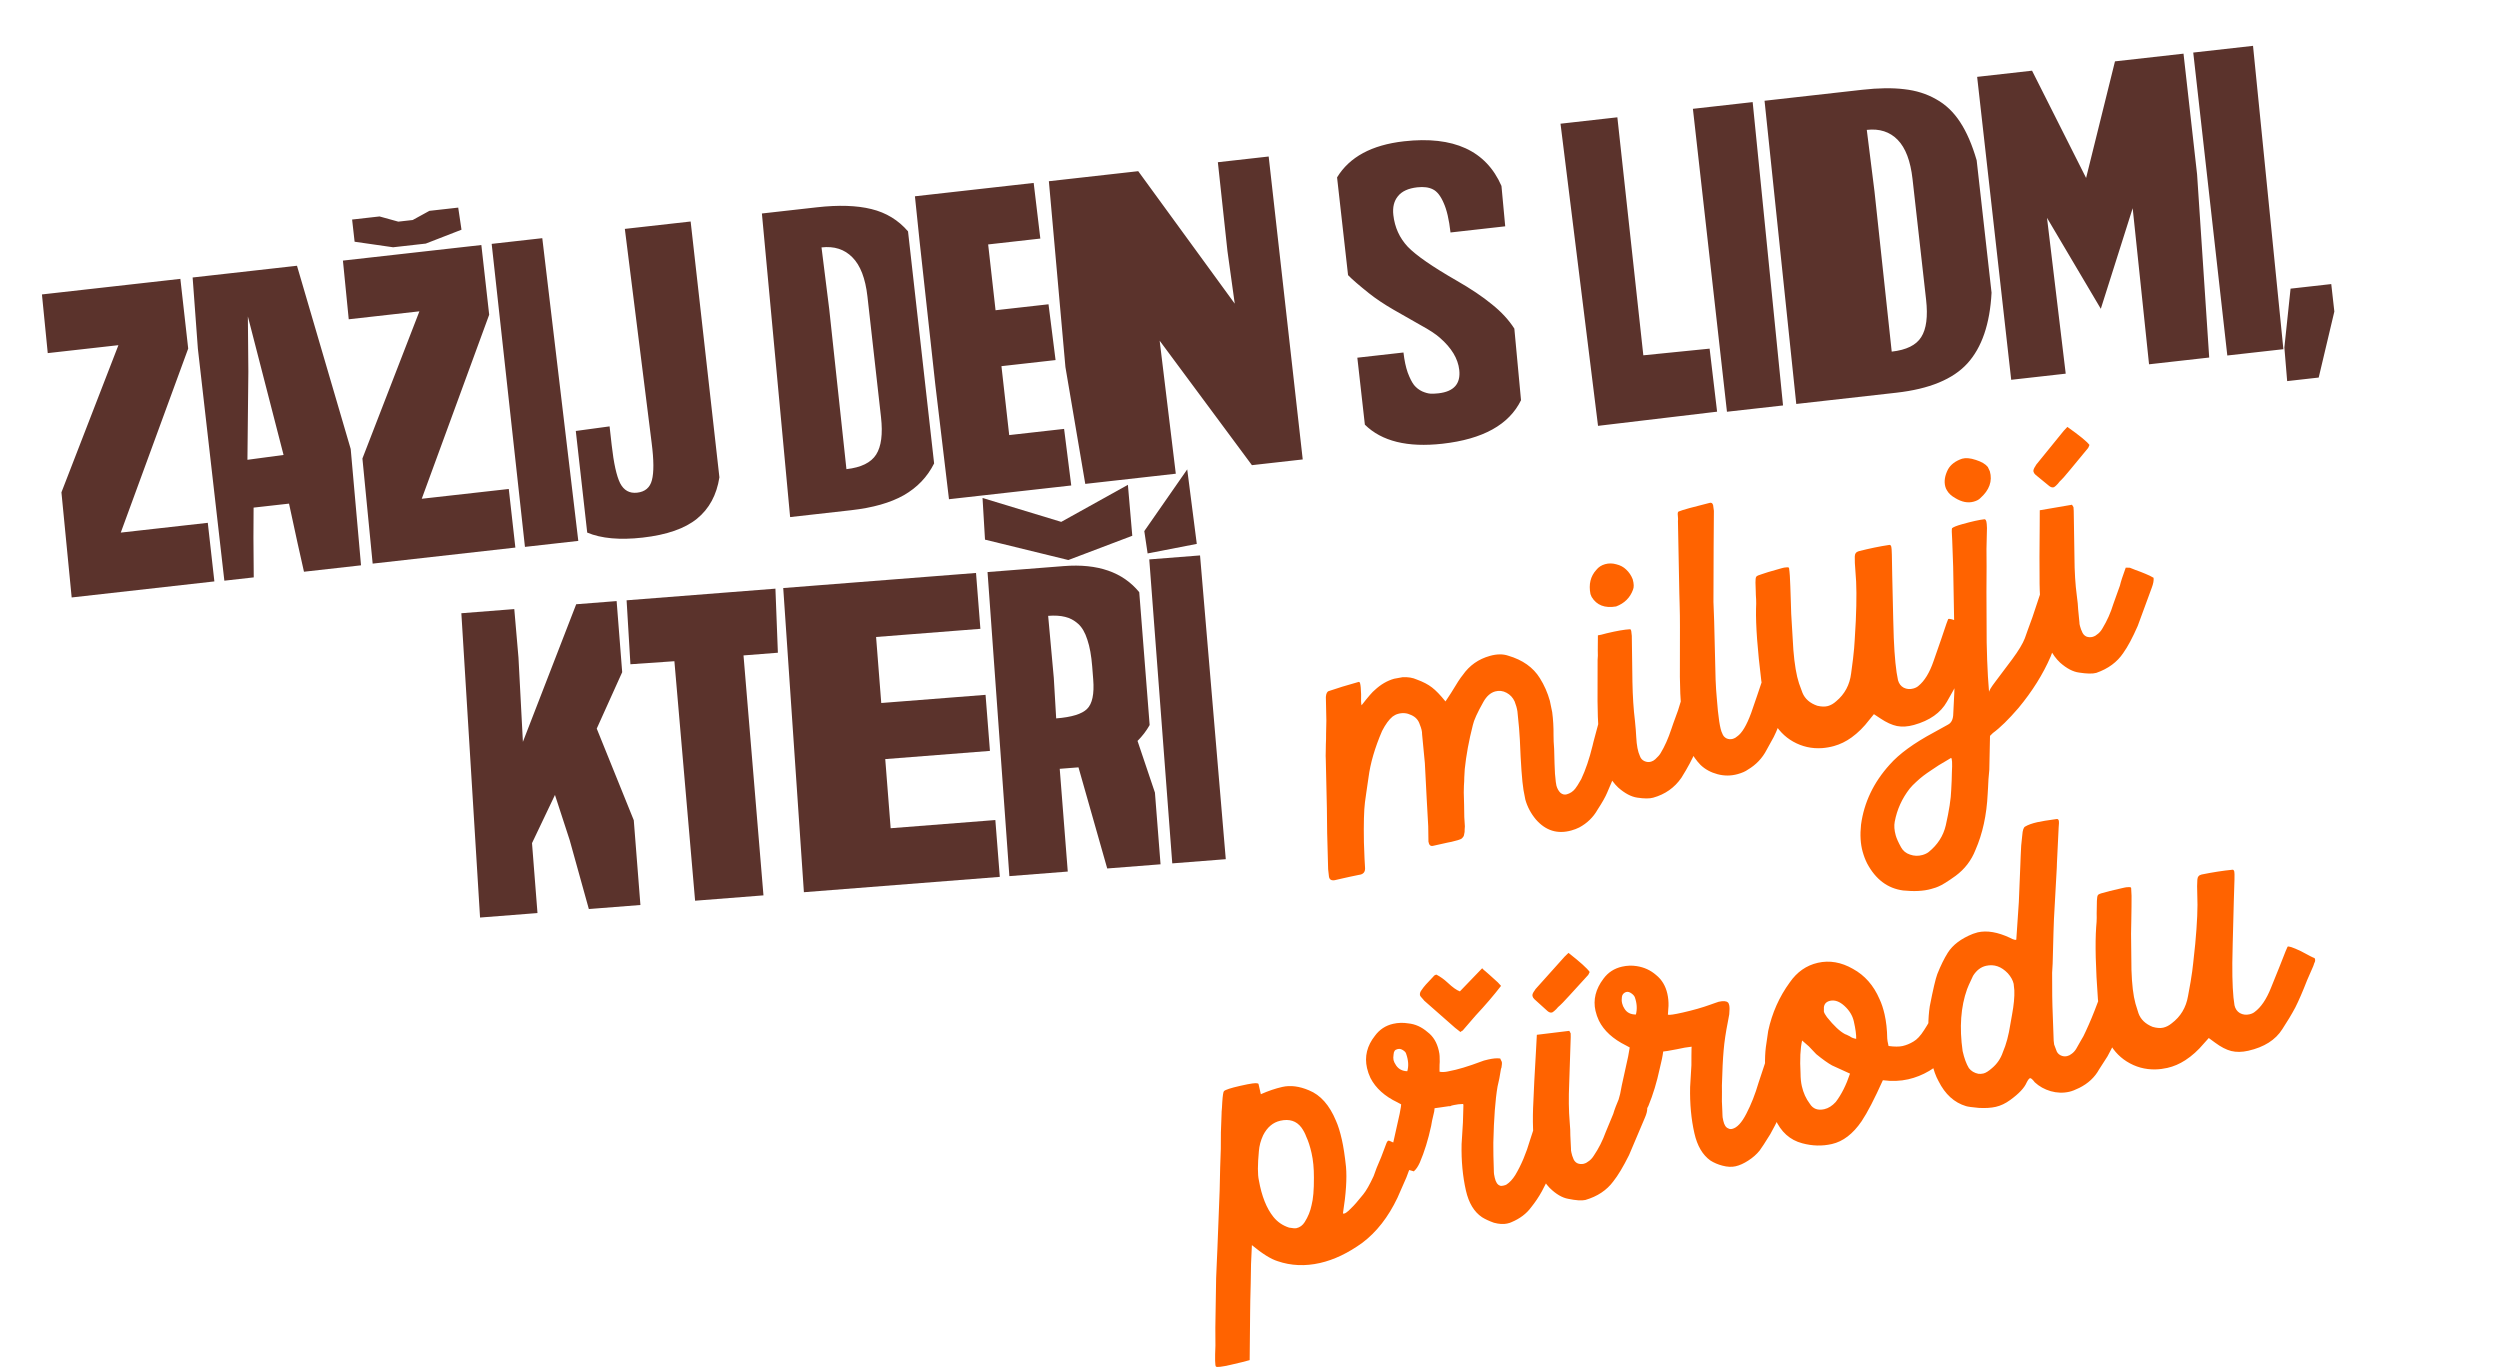
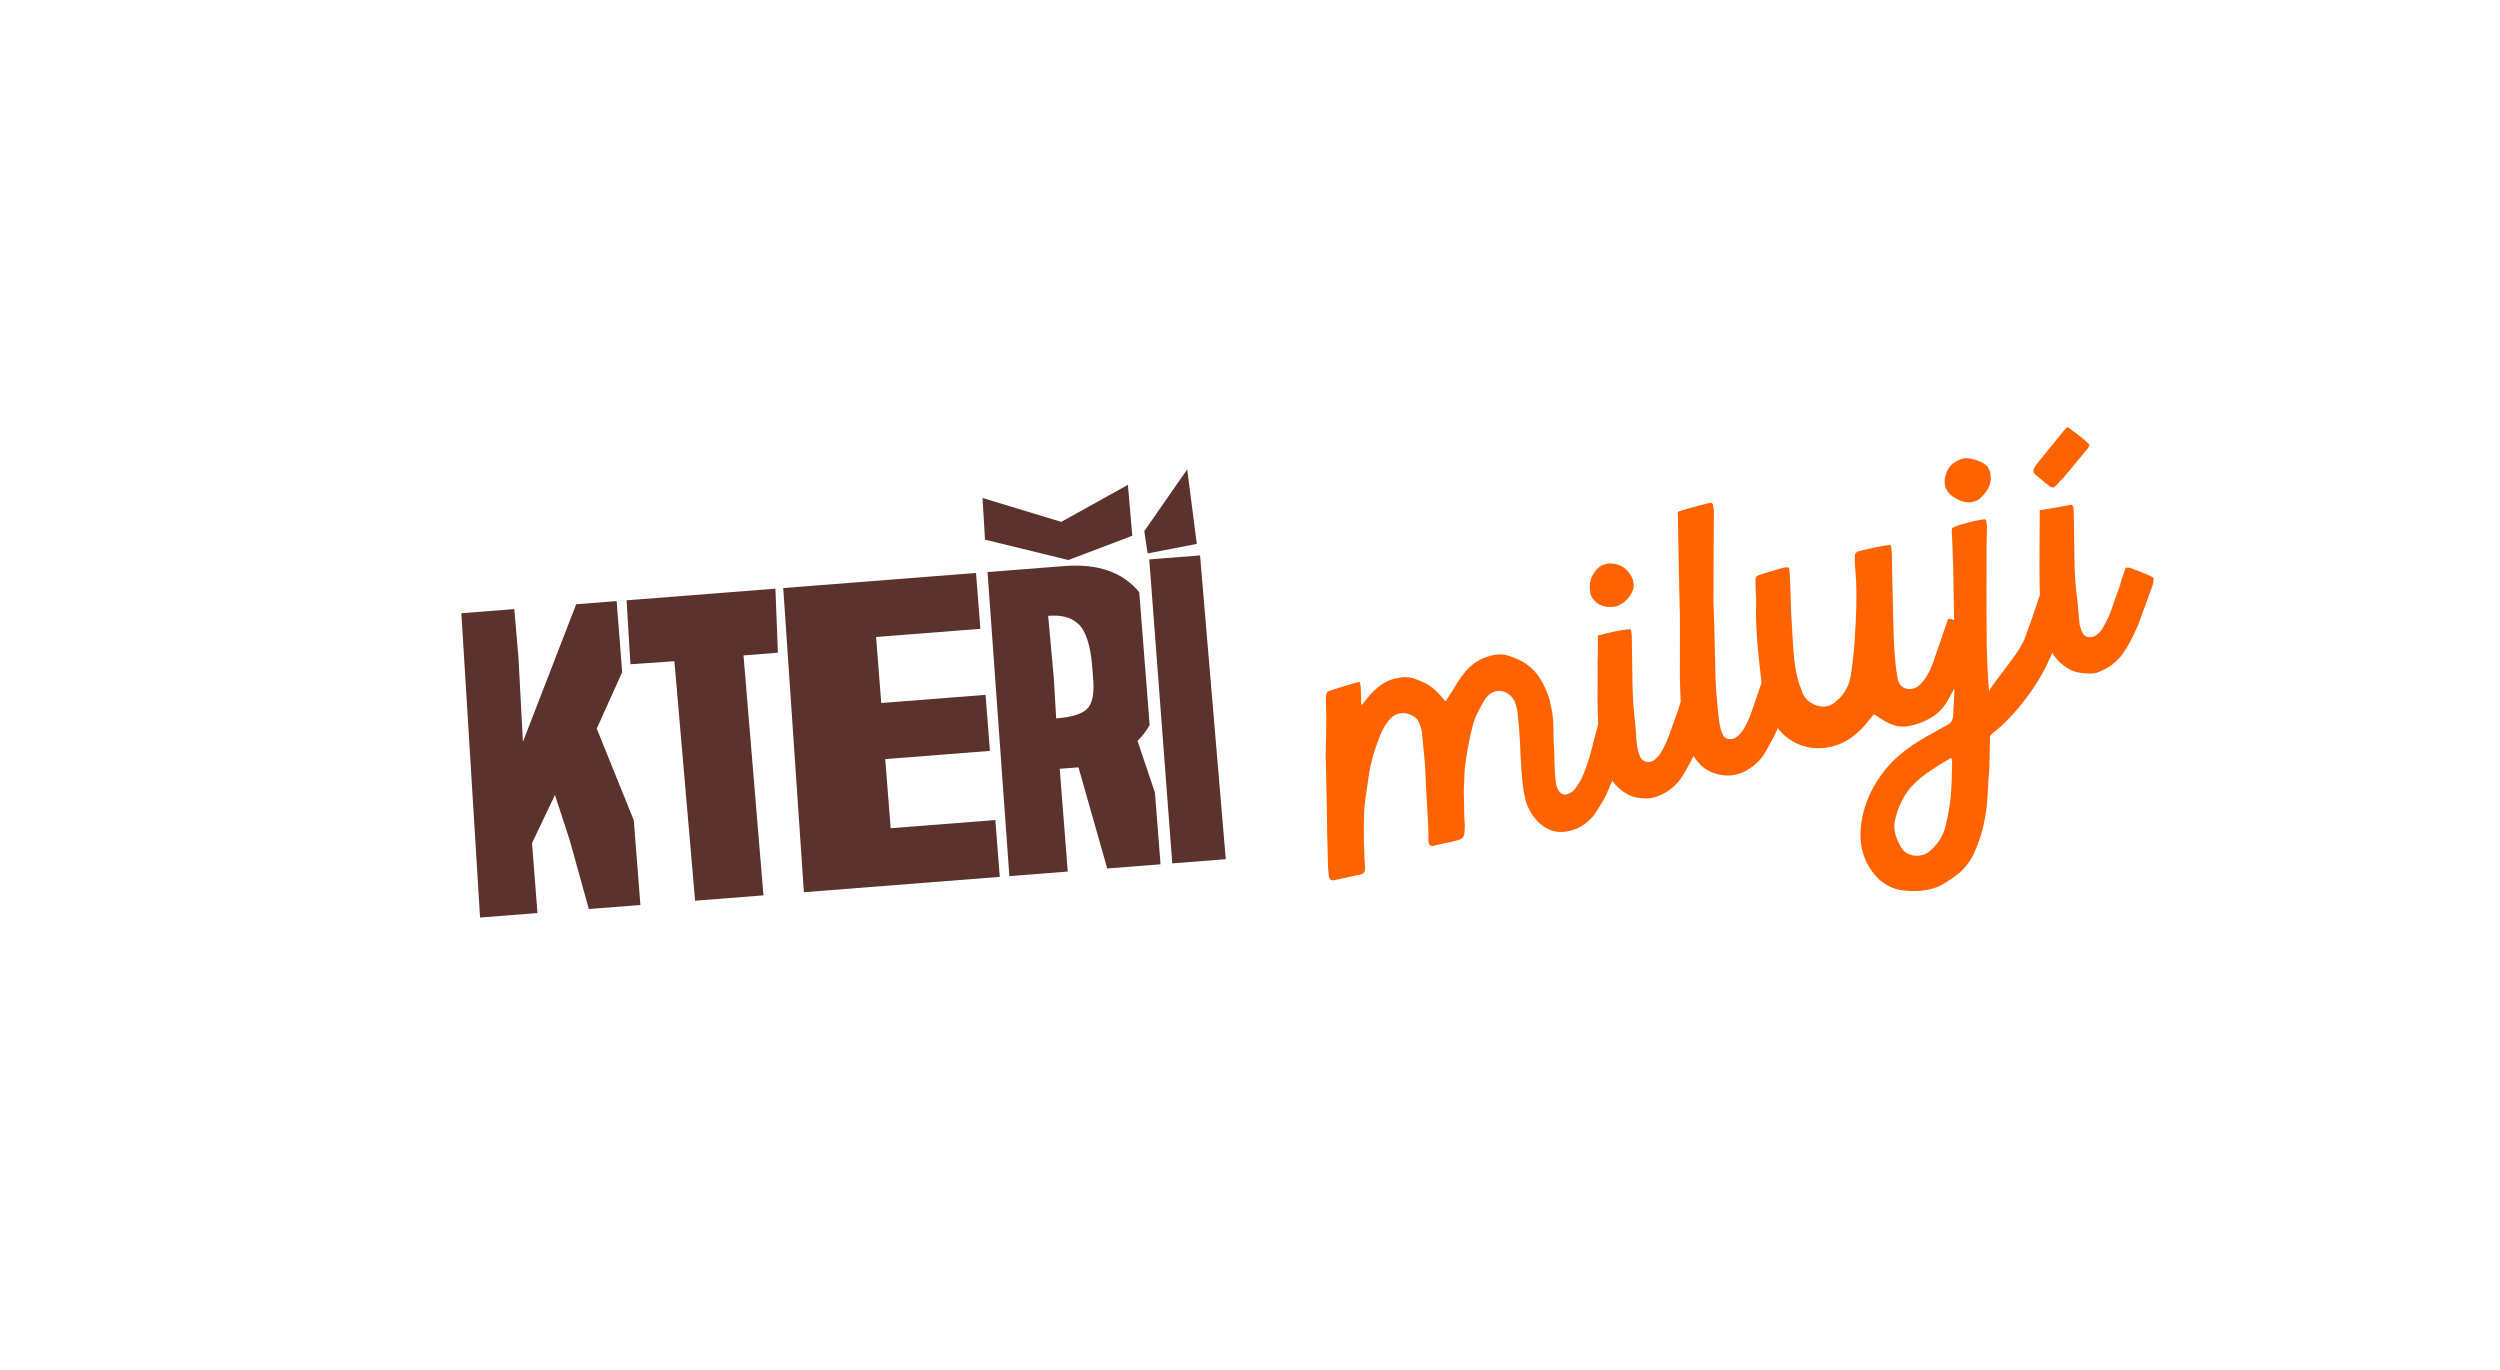
<svg xmlns="http://www.w3.org/2000/svg" width="405" height="222" viewBox="0 0 405 222" fill="none">
-   <path d="M30.488 56.468L19.564 86.281L33.662 84.696L34.729 94.189L11.611 96.788L9.952 79.76L19.184 55.918L7.735 57.205L6.794 47.698L29.219 45.176L30.488 56.468ZM40.084 74.488L45.936 73.702L40.155 51.261L40.233 60.195L40.084 74.488ZM32.055 56.483L31.206 44.953L48.111 43.053L56.814 72.735L58.485 91.582L49.244 92.621L48.218 88.041L46.822 81.587L41.082 82.233L41.057 87.122L41.107 93.536L36.345 94.071L32.055 56.483ZM79.248 50.986L68.324 80.799L82.422 79.214L83.489 88.707L60.371 91.306L58.712 74.278L67.944 50.436L56.495 51.723L55.554 42.216L77.979 39.694L79.248 50.986ZM57.446 39.16L57.042 35.565L61.489 35.065L64.522 35.906L66.856 35.643L69.563 34.157L74.231 33.632L74.762 37.214L68.978 39.461L63.679 40.057L57.446 39.16ZM93.684 87.625L85.042 88.596L79.65 39.507L87.851 38.585L93.684 87.625ZM116.543 77.326C116.098 80.186 114.891 82.419 112.921 84.025C110.951 85.63 108.01 86.653 104.1 87.093C100.399 87.508 97.409 87.238 95.129 86.281L93.278 69.817L98.752 69.074L99.093 72.102C99.424 75.045 99.878 77.102 100.457 78.272C101.057 79.439 101.977 79.953 103.217 79.814C104.5 79.67 105.297 78.995 105.609 77.788C105.939 76.559 105.926 74.548 105.569 71.757L101.224 37.081L111.884 35.883L116.543 77.326ZM140.524 48.025C140.196 45.102 139.383 42.99 138.087 41.688C136.812 40.383 135.144 39.847 133.084 40.078L134.337 50.094L137.122 76.002C139.498 75.735 141.103 74.948 141.935 73.641C142.768 72.333 143.03 70.313 142.723 67.579L140.524 48.025ZM127.999 83.767L123.427 34.585L132.353 33.581C135.865 33.187 138.803 33.282 141.168 33.868C143.555 34.451 145.532 35.656 147.1 37.481L151.327 75.076C150.231 77.264 148.593 78.981 146.412 80.227C144.25 81.45 141.403 82.26 137.871 82.657L127.999 83.767ZM173.542 78.647L153.735 80.873L151.51 62.216L148.981 39.154L148.218 31.798L167.457 29.635L168.534 38.648L160.081 39.598L161.28 50.259L169.859 49.294L171.002 58.332L162.234 59.318L163.49 70.483L172.384 69.483L173.542 78.647ZM172.599 59.462L169.917 29.358L184.393 27.731L200.029 49.192L198.847 40.669L197.293 26.28L205.525 25.355L211.042 74.43L202.811 75.356L187.864 55.191L190.479 76.742L175.813 78.391L172.599 59.462ZM234.982 37.661C234.748 35.579 234.377 33.981 233.868 32.867C233.379 31.73 232.796 30.997 232.12 30.669C231.465 30.338 230.623 30.23 229.593 30.346C228.142 30.509 227.099 30.988 226.465 31.784C225.828 32.558 225.58 33.576 225.722 34.837C225.947 36.835 226.725 38.547 228.056 39.972C229.406 41.375 232.05 43.207 235.988 45.468C238.286 46.786 240.186 48.062 241.688 49.299C243.209 50.512 244.421 51.824 245.324 53.234L246.405 64.834C244.466 68.799 240.227 71.149 233.688 71.884C228.032 72.52 223.838 71.491 221.108 68.795L219.888 57.946L227.363 57.105C227.505 58.367 227.733 59.449 228.047 60.35C228.383 61.249 228.725 61.924 229.073 62.375C229.443 62.823 229.886 63.167 230.403 63.407C230.918 63.626 231.357 63.747 231.721 63.77C232.107 63.79 232.542 63.773 233.025 63.719C235.527 63.438 236.652 62.172 236.399 59.922C236.193 58.093 235.147 56.358 233.259 54.718C232.573 54.114 231.55 53.441 230.189 52.7C228.847 51.935 227.38 51.099 225.788 50.192C224.216 49.283 222.881 48.39 221.781 47.513C220.168 46.225 219.035 45.245 218.385 44.573L216.605 28.74C218.617 25.427 222.23 23.477 227.445 22.89C235.477 21.987 240.741 24.398 243.237 30.122L243.845 36.664L234.982 37.661ZM278.169 66.692L258.881 68.988L252.803 20.04L262.012 19.004L266.219 57.56L276.957 56.48L278.169 66.692ZM288.851 65.683L279.767 66.704L274.25 17.628L283.932 16.54L288.851 65.683ZM309.829 28.991C309.5 26.068 308.698 23.954 307.423 22.65C306.148 21.345 304.48 20.809 302.42 21.041L303.673 31.056L306.458 56.964C308.834 56.697 310.428 55.911 311.24 54.606C312.072 53.299 312.335 51.278 312.027 48.545L309.829 28.991ZM290.995 65.442L285.856 16.323L301.689 14.543C304.317 14.248 306.582 14.217 308.482 14.45C310.4 14.661 312.122 15.201 313.646 16.073C315.19 16.922 316.489 18.16 317.545 19.787C318.599 21.393 319.49 23.454 320.22 25.97L322.632 47.417C322.369 52.471 321.064 56.291 318.714 58.876C316.383 61.437 312.547 63.018 307.207 63.619L290.995 65.442ZM357.891 57.921L348.145 59.016L345.494 33.732L340.331 50.026L331.616 35.292L334.646 60.534L325.815 61.527L320.297 12.451L329.192 11.451L337.948 28.831L342.627 9.941L353.729 8.693L355.928 28.247L357.891 57.921ZM369.907 56.57L360.824 57.591L355.306 8.515L364.989 7.427L369.907 56.57ZM378.164 50.467L375.63 61.164L370.52 61.739L370.068 56.296L371.072 46.761L377.664 46.02L378.164 50.467Z" fill="#5B332C" />
  <path d="M100.795 108.893L96.672 118.034L102.672 132.877L103.747 146.609L95.393 147.263L92.292 136.109L89.904 128.782L86.185 136.586L87.072 147.914L77.769 148.642L74.739 99.344L83.314 98.672L83.994 106.546L84.71 120.179L93.344 97.888L99.894 97.375L100.795 108.893ZM101.508 97.249L125.619 95.362L126.017 105.741L120.448 106.177L123.681 145.049L112.606 145.916L109.252 107.117L102.128 107.61L101.508 97.249ZM158.823 101.869L141.926 103.191L142.763 113.886L159.66 112.564L160.37 121.645L143.41 122.972L144.287 134.173L161.247 132.846L161.967 142.053L130.231 144.537L126.884 95.263L158.115 92.819L158.823 101.869ZM188.008 140.016L179.37 140.692L174.714 124.311L173.606 124.397L171.676 124.548L172.978 141.192L163.518 141.932L159.981 92.673L172.353 91.705C177.838 91.276 181.906 92.687 184.559 95.939L186.243 117.455C185.721 118.388 185.067 119.245 184.279 120.028L187.099 128.403L188.008 140.016ZM159.57 87.421L159.17 80.671L171.92 84.544L182.72 78.542L183.43 86.795L173.072 90.725L159.57 87.421ZM171.101 116.38C173.611 116.183 175.279 115.671 176.106 114.842C176.953 114.012 177.286 112.426 177.102 110.084L176.936 107.964C176.799 106.214 176.538 104.77 176.152 103.633C175.785 102.473 175.282 101.61 174.644 101.045C174.005 100.479 173.308 100.109 172.552 99.935C171.793 99.74 170.876 99.684 169.801 99.768L170.715 109.82L171.101 116.38ZM198.576 139.189L189.907 139.867L186.181 90.623L194.407 89.979L198.576 139.189ZM185.376 86.038L192.33 76.039L193.879 88.111L185.914 89.657L185.376 86.038Z" fill="#5B332C" />
  <path d="M263.755 117.407C263.787 117.442 263.822 117.488 263.859 117.543C263.891 117.578 263.909 117.606 263.915 117.626C263.941 117.641 263.957 117.658 263.963 117.679C264.02 117.883 264.012 118.093 263.941 118.311C263.883 118.415 263.826 118.607 263.772 118.885L262.743 122.401C262.095 124.252 261.301 126.252 260.364 128.403C260.074 129.098 259.56 130.011 258.82 131.14C258.115 132.391 257.122 133.36 255.842 134.046C255.457 134.241 255.03 134.404 254.561 134.535C252.319 135.16 250.409 134.573 248.831 132.772C248.009 131.793 247.433 130.713 247.103 129.531C247.086 129.47 246.988 128.959 246.808 127.999C246.567 126.506 246.371 123.793 246.218 119.86C246.175 118.839 246.044 117.305 245.824 115.258C245.743 114.731 245.593 114.191 245.372 113.638C245.089 113.014 244.65 112.543 244.056 112.226C243.462 111.908 242.849 111.837 242.218 112.013C241.464 112.224 240.829 112.785 240.315 113.697C239.33 115.444 238.758 116.701 238.599 117.471C237.959 119.978 237.522 122.351 237.29 124.59L237.212 125.963C237.215 126.292 237.197 126.736 237.155 127.297C237.129 127.832 237.121 128.196 237.131 128.391C237.145 128.914 237.163 129.568 237.184 130.353C237.2 131.118 237.21 131.785 237.215 132.355C237.24 132.919 237.272 133.426 237.31 133.877C237.312 133.964 237.301 134.121 237.276 134.347C237.272 134.568 237.268 134.712 237.265 134.779C237.262 134.846 237.239 134.962 237.197 135.127C237.176 135.287 237.143 135.406 237.099 135.484C237.049 135.542 236.985 135.626 236.906 135.736C236.841 135.82 236.741 135.892 236.604 135.952C236.487 136.006 236.347 136.056 236.184 136.102C235.349 136.335 234.803 136.465 234.547 136.492C234.343 136.549 233.557 136.725 232.189 137.018C231.761 137.137 231.501 136.914 231.409 136.346L231.372 133.852L231.118 129.277L230.827 123.625C230.77 122.872 230.62 121.31 230.377 118.94C230.391 118.519 230.266 117.993 230.003 117.364C229.784 116.656 229.323 116.148 228.622 115.838C227.935 115.502 227.225 115.437 226.491 115.642C226.165 115.732 225.866 115.882 225.595 116.089C225.022 116.556 224.458 117.329 223.901 118.407C222.727 121.128 221.992 123.651 221.696 125.974C221.601 126.659 221.484 127.461 221.345 128.378C221.226 129.29 221.153 129.816 221.125 129.955C220.96 131.253 220.903 133.411 220.954 136.428C221.03 138.67 221.089 140.026 221.133 140.497C221.21 141.244 220.874 141.657 220.127 141.733C219.775 141.809 219.308 141.907 218.726 142.025C218.143 142.144 217.751 142.231 217.547 142.288L216.215 142.593C215.668 142.68 215.36 142.481 215.29 141.995L215.158 140.812L214.999 134.926C215.014 133.56 214.94 129.594 214.778 123.027C214.754 122.704 214.752 122.265 214.773 121.71C214.788 121.135 214.794 120.76 214.789 120.586C214.796 120.452 214.806 120.174 214.82 119.753C214.829 119.311 214.831 119.003 214.826 118.829L214.87 116.741L214.79 112.908C214.831 112.347 214.994 112.027 215.28 111.948C216.602 111.491 218.201 111.001 220.076 110.478C220.198 110.444 220.285 110.519 220.336 110.702C220.421 111.008 220.476 111.597 220.499 112.469C220.467 113.379 220.491 113.976 220.571 114.261C221.637 112.887 222.352 112.062 222.714 111.785C223.69 110.876 224.739 110.265 225.86 109.953C226.003 109.913 226.452 109.831 227.209 109.708C228.096 109.659 228.866 109.784 229.521 110.085C230.548 110.457 231.371 110.887 231.989 111.373C232.603 111.839 233.329 112.592 234.168 113.632L235.071 112.26C235.984 110.731 236.615 109.765 236.964 109.36C238.046 107.806 239.514 106.77 241.369 106.253C242.49 105.941 243.475 105.929 244.325 106.22C246.669 106.906 248.381 108.12 249.46 109.862C250.173 111.003 250.712 112.225 251.076 113.53C251.104 113.632 251.231 114.244 251.456 115.368C251.612 116.554 251.684 117.797 251.673 119.097C251.677 119.271 251.684 119.61 251.692 120.112C251.721 120.61 251.748 121.02 251.772 121.342L251.835 123.697C251.863 124.898 251.93 125.889 252.039 126.672L252.14 127.27C252.276 127.759 252.495 128.148 252.795 128.438C253.11 128.701 253.451 128.782 253.818 128.68C254.368 128.526 254.822 128.224 255.18 127.773C255.379 127.541 255.706 127.022 256.162 126.214C256.866 124.721 257.474 122.926 257.988 120.828C257.997 120.782 258.047 120.57 258.14 120.192C258.247 119.789 258.387 119.267 258.559 118.626C258.726 117.964 258.915 117.263 259.126 116.523C259.185 116.419 259.249 116.292 259.316 116.141C259.384 115.99 259.425 115.902 259.44 115.876C259.475 115.844 259.523 115.82 259.584 115.803C259.666 115.78 259.769 115.795 259.894 115.848C260.36 116.026 260.948 116.202 261.656 116.378C262.503 116.581 263.203 116.924 263.755 117.407ZM273.44 112.202L274.741 112.729C276.501 113.292 277.377 113.674 277.367 113.875C277.366 114.029 277.239 114.558 276.986 115.464L274.719 121.631C274.179 122.924 273.4 124.383 272.381 126.007C271.269 127.613 269.745 128.686 267.809 129.226C267.218 129.391 266.361 129.388 265.237 129.218C264.253 129.075 263.221 128.528 262.143 127.577C260.832 126.339 259.963 124.604 259.539 122.372C259.054 120.003 258.808 117.074 258.801 113.583L258.812 106.891C258.858 106.505 258.868 105.986 258.84 105.335C258.839 104.939 258.846 104.136 258.859 102.924C259.074 102.908 259.559 102.795 260.313 102.584C261.92 102.202 263.167 101.986 264.054 101.937C264.135 101.914 264.204 102.004 264.261 102.208L264.352 103.007L264.453 110.458C264.496 112.818 264.633 114.922 264.862 116.769C264.966 117.772 265.036 118.653 265.072 119.412C265.139 120.755 265.336 121.777 265.663 122.477C265.792 122.858 266.033 123.131 266.386 123.296C266.74 123.461 267.1 123.493 267.467 123.39C267.711 123.322 267.939 123.193 268.149 123.002C268.57 122.621 268.862 122.287 269.023 122.001C269.672 120.941 270.253 119.637 270.766 118.088C270.807 117.923 271.165 116.922 271.84 115.087C271.991 114.605 272.147 114.1 272.307 113.572C272.467 113.044 272.576 112.685 272.632 112.493C272.703 112.276 272.746 112.154 272.761 112.128L272.883 112.094C272.985 112.065 273.171 112.101 273.44 112.202ZM257.852 96.714L257.655 96.242C257.345 94.659 257.661 93.351 258.604 92.32C258.961 91.868 259.435 91.561 260.026 91.396C260.617 91.231 261.223 91.237 261.844 91.416C262.48 91.568 263.008 91.849 263.43 92.259C263.904 92.698 264.26 93.224 264.497 93.839C264.702 94.573 264.717 95.14 264.543 95.54C264.07 96.836 263.157 97.738 261.805 98.247C259.981 98.558 258.663 98.047 257.852 96.714ZM286.107 108.472C286.218 108.397 286.839 108.575 287.97 109.007C289.095 109.418 289.983 109.807 290.635 110.174L290.73 110.28C290.787 110.483 290.705 110.781 290.485 111.172L289.468 114.025C288.509 116.731 287.8 118.521 287.342 119.396L286.204 121.46C285.506 122.818 284.488 123.893 283.149 124.684C282.766 124.966 282.219 125.207 281.505 125.406C280.425 125.707 279.339 125.714 278.248 125.425C277.157 125.136 276.238 124.635 275.49 123.921C274.132 122.52 273.253 120.744 272.851 118.594C272.417 116.408 272.18 113.432 272.14 109.665L272.152 101.556C272.154 100.304 272.137 99.1 272.101 97.946L272.051 96.115L271.828 84.447C271.859 84.241 271.853 83.946 271.812 83.562C271.76 83.137 271.805 82.905 271.947 82.865C272.221 82.745 272.796 82.562 273.673 82.318L276.961 81.467C277.246 81.387 277.435 81.51 277.525 81.837C277.531 81.857 277.573 82.164 277.65 82.757L277.609 88.634L277.579 97.505L277.694 100.636L277.927 110.094L278.008 111.686L278.113 113.007C278.349 116.215 278.648 118.152 279.009 118.82C279.132 119.181 279.36 119.447 279.693 119.618C280.021 119.768 280.368 119.792 280.735 119.69C280.979 119.622 281.207 119.492 281.417 119.302C282.194 118.778 282.95 117.513 283.687 115.506C284.202 114.044 284.932 111.897 285.877 109.063C285.989 108.68 286.066 108.483 286.107 108.472ZM315.595 100.314C315.678 100.137 316.415 100.338 317.806 100.916C319.101 101.543 319.842 101.875 320.028 101.911C320.08 101.94 320.117 101.996 320.14 102.077C320.202 102.302 320.175 102.518 320.057 102.726C320.019 102.825 319.986 102.944 319.959 103.083C319.926 103.202 319.903 103.275 319.888 103.301L319.032 105.549C318.41 107.414 317.843 108.924 317.33 110.077C316.791 111.216 316.148 112.417 315.402 113.679C314.388 115.478 312.607 116.732 310.059 117.443C309.06 117.721 308.143 117.779 307.307 117.617C306.491 117.449 305.597 117.039 304.625 116.388L303.574 115.693C303.117 116.259 302.864 116.572 302.814 116.63C301.947 117.772 300.992 118.719 299.949 119.471C299.053 120.117 298.105 120.579 297.107 120.857C296.475 121.033 295.836 121.146 295.191 121.194C293.51 121.311 291.94 120.958 290.48 120.135C289.099 119.356 287.997 118.203 287.176 116.675C286.602 115.407 286.205 114.375 285.983 113.58C285.744 112.724 285.528 111.632 285.333 110.302C284.708 105.226 284.423 101.33 284.478 98.613C284.508 98.011 284.512 97.516 284.492 97.126C284.481 96.931 284.467 96.683 284.448 96.38C284.445 96.052 284.439 95.834 284.431 95.726L284.387 94.388C284.378 93.885 284.421 93.565 284.515 93.429C284.609 93.293 284.91 93.154 285.42 93.012C285.816 92.858 286.768 92.57 288.277 92.15L288.735 92.022C288.959 91.959 289.159 91.926 289.333 91.921C289.502 91.896 289.623 91.895 289.695 91.919C289.788 91.937 289.833 91.979 289.829 92.046C289.93 92.721 289.998 93.713 290.033 95.021L290.106 97.175L290.175 99.429L290.526 105.295C290.712 107.616 291.017 109.42 291.442 110.707C291.471 110.809 291.656 111.317 291.999 112.232C292.406 113.217 293.205 113.917 294.397 114.331C295.079 114.492 295.654 114.508 296.123 114.377C296.592 114.246 297.037 113.99 297.458 113.609C298.848 112.453 299.657 110.942 299.884 109.077C300.134 107.295 300.295 105.943 300.368 105.022C300.401 104.749 300.492 103.263 300.64 100.563C300.789 97.161 300.772 94.541 300.589 92.703C300.492 91.566 300.454 90.72 300.474 90.165C300.477 89.703 300.693 89.412 301.121 89.292C302.905 88.839 304.547 88.502 306.045 88.281C306.208 88.236 306.324 88.336 306.392 88.58C306.432 88.723 306.461 89.143 306.48 89.841L306.541 93.25C306.672 99.233 306.755 102.603 306.791 103.362C306.92 106.423 307.148 108.699 307.476 110.189C307.635 110.76 307.947 111.167 308.41 111.411C308.894 111.65 309.411 111.692 309.961 111.539C310.308 111.442 310.586 111.299 310.797 111.108C311.781 110.307 312.595 108.97 313.237 107.1C313.657 105.928 314.072 104.736 314.481 103.524C314.904 102.286 315.187 101.449 315.329 101.014C315.492 100.573 315.58 100.34 315.595 100.314ZM331.675 95.236L333.167 95.742C334.539 96.172 335.265 96.53 335.345 96.815C335.424 97.101 335.411 97.445 335.303 97.848C335.265 97.947 335.219 98.059 335.166 98.183C335.128 98.282 335.097 98.367 335.073 98.44C335.064 98.486 335.052 98.523 335.037 98.549L334.026 101.302C334.011 101.328 333.785 101.973 333.347 103.238C332.909 104.502 332.528 105.542 332.207 106.356C330.979 109.203 329.24 111.983 326.988 114.698C325.395 116.548 324.014 117.9 322.846 118.753C322.601 118.975 322.446 119.128 322.381 119.212L322.268 124.713C322.234 125.14 322.188 125.647 322.132 126.234C322.097 126.815 322.073 127.283 322.062 127.637C322.037 128.018 322.017 128.342 322.004 128.609C321.84 132.038 321.18 135.066 320.024 137.695C319.356 139.397 318.285 140.794 316.81 141.886C315.511 142.82 314.574 143.4 314 143.626C313.849 143.712 313.457 143.843 312.825 144.019C311.602 144.36 310.098 144.439 308.311 144.257C305.802 143.924 303.858 142.467 302.48 139.886C302.187 139.309 301.944 138.674 301.751 137.981C301.398 136.717 301.31 135.259 301.486 133.606C301.974 130 303.519 126.757 306.121 123.879C307.655 122.133 310.046 120.39 313.295 118.649L315.579 117.386C316.136 117.099 316.42 116.503 316.431 115.599C316.585 112.921 316.653 111.078 316.636 110.073L316.58 101.126L316.412 91.782L316.26 87.574C316.18 86.344 316.17 85.677 316.229 85.573C316.439 85.383 317.003 85.159 317.92 84.904C319.449 84.477 320.617 84.217 321.426 84.124C321.589 84.078 321.71 84.198 321.79 84.484C321.841 84.667 321.874 85.02 321.888 85.543L321.81 88.926L321.826 91.821C321.811 94.286 321.804 95.638 321.805 95.88L321.841 104.041C321.885 105.852 321.91 106.812 321.919 106.919C321.983 108.724 322.086 110.475 322.23 112.17C322.173 111.966 322.531 111.361 323.305 110.355C324.093 109.322 324.99 108.127 325.996 106.771C327.016 105.388 327.691 104.266 328.022 103.405C328.238 102.839 328.398 102.388 328.502 102.052C328.986 100.796 329.499 99.325 330.038 97.636C330.578 95.948 330.878 95.096 330.939 95.079C330.969 95.026 331.214 95.079 331.675 95.236ZM307.976 137.266C308.29 137.838 308.772 138.23 309.425 138.444C310.083 138.677 310.749 138.7 311.421 138.513C311.829 138.399 312.169 138.239 312.44 138.031C313.892 136.857 314.818 135.413 315.218 133.698C315.76 131.306 316.052 129.401 316.096 127.983C316.094 127.896 316.102 127.729 316.121 127.482C316.125 127.261 316.142 126.927 316.171 126.48C316.185 126.058 316.197 125.627 316.205 125.185C316.291 123.602 316.244 122.802 316.063 122.786C315.967 122.835 315.694 122.999 315.245 123.278C314.775 123.563 314.389 123.791 314.085 123.964C313.788 124.157 313.389 124.422 312.89 124.759C312.371 125.101 311.93 125.411 311.568 125.688C311.206 125.964 310.824 126.29 310.424 126.666C310.003 127.047 309.653 127.408 309.375 127.749C308.13 129.348 307.32 131.134 306.948 133.105C306.821 133.755 306.875 134.498 307.108 135.334C307.244 135.823 307.534 136.467 307.976 137.266ZM315.409 79.443C315.296 79.276 315.209 79.081 315.147 78.857C314.908 78.001 315.052 77.06 315.579 76.034C316.019 75.252 316.782 74.677 317.865 74.309C318.456 74.144 319.2 74.212 320.096 74.511C321.013 74.804 321.657 75.185 322.029 75.652C322.224 76.037 322.333 76.27 322.356 76.352C322.799 77.942 322.281 79.393 320.802 80.706C320.583 80.943 320.229 81.13 319.739 81.266C318.802 81.528 317.803 81.334 316.744 80.685C316.118 80.332 315.673 79.918 315.409 79.443ZM331.984 78.741C331.817 78.612 331.076 78.005 329.764 76.922C329.59 76.772 329.478 76.606 329.427 76.423C329.364 76.198 329.466 75.895 329.733 75.513L329.866 75.279L334.33 69.783L334.914 69.159C336.855 70.529 338.049 71.503 338.496 72.081C338.372 72.423 338.265 72.629 338.174 72.698L335.415 76.038C334.63 77.004 334.045 77.661 333.659 78.01C333.486 78.256 333.276 78.49 333.031 78.713C332.996 78.744 332.95 78.779 332.895 78.816C332.84 78.854 332.794 78.888 332.759 78.92C332.739 78.926 332.718 78.931 332.698 78.937C332.474 79 332.236 78.934 331.984 78.741ZM331.139 102.173C330.627 99.394 330.384 96.475 330.409 93.414C330.384 91.906 330.391 89.136 330.431 85.105C330.426 84.535 330.43 83.721 330.442 82.663L335.662 81.768C335.812 81.99 335.892 82.121 335.904 82.162C335.921 82.223 335.934 82.428 335.944 82.777L336.062 90.289C336.073 92.614 336.201 94.688 336.445 96.508C336.525 97.189 336.575 97.604 336.594 97.752C336.635 98.29 336.656 98.603 336.658 98.69L336.871 100.871C336.853 100.964 336.884 101.153 336.963 101.438C337.083 101.866 337.18 102.136 337.255 102.247C337.389 102.649 337.623 102.935 337.956 103.106C338.304 103.25 338.671 103.268 339.058 103.16C339.303 103.092 339.53 102.963 339.741 102.772C340.074 102.548 340.365 102.214 340.615 101.771C341.352 100.555 341.933 99.251 342.357 97.858C342.978 96.147 343.336 95.147 343.431 94.857C343.569 94.247 343.882 93.281 344.369 91.959L345.032 91.972C345.105 91.996 345.413 92.118 345.958 92.34C346.518 92.535 347.047 92.739 347.546 92.951C348.065 93.158 348.509 93.375 348.88 93.601C348.933 94.025 348.832 94.57 348.578 95.234L346.311 101.401C345.465 103.329 344.685 104.787 343.973 105.777C342.981 107.262 341.524 108.338 339.601 109.006C339.01 109.171 338.083 109.155 336.82 108.958C335.841 108.835 334.813 108.298 333.735 107.347C332.423 106.109 331.558 104.385 331.139 102.173Z" fill="#FF6300" />
-   <path d="M228.656 186.403C229.038 186.555 229.195 186.867 229.128 187.338L228.823 188.286C228.618 188.723 228.407 189.226 228.189 189.796C227.992 190.362 227.878 190.67 227.846 190.721L226.387 194.046C224.902 197.16 223.012 199.585 220.715 201.321C218.405 202.995 216.115 204.09 213.845 204.605C211.431 205.153 209.141 205.054 206.976 204.309C205.88 203.971 204.49 203.104 202.806 201.707C202.684 203.753 202.621 205.817 202.616 207.901C202.604 208.707 202.582 209.612 202.549 210.618C202.538 211.618 202.529 212.25 202.523 212.511C202.488 217.423 202.462 220.032 202.445 220.34C201.856 220.517 200.818 220.774 199.333 221.111C197.909 221.434 197.127 221.525 196.986 221.383C196.834 221.288 196.805 220.155 196.899 217.986L196.892 216.523L196.886 215.06L197.015 207.024C197.041 206.086 197.083 205.078 197.143 204.001C197.197 202.904 197.222 202.345 197.218 202.324L197.431 196.809C197.558 194.024 197.637 191.457 197.668 189.107C197.765 187.045 197.803 185.16 197.784 183.45L197.898 180.365C197.909 180.319 197.911 180.232 197.903 180.103C197.916 179.97 197.934 179.76 197.956 179.473C197.973 179.165 197.99 178.858 198.007 178.55C198.082 177.448 198.175 176.852 198.284 176.762C198.515 176.536 199.384 176.253 200.89 175.911C201.818 175.7 202.494 175.568 202.916 175.516C203.528 175.442 203.851 175.477 203.884 175.622L204.256 177.262C205.458 176.729 206.617 176.336 207.731 176.083C209.052 175.784 210.493 175.966 212.054 176.632C213.916 177.381 215.374 179.025 216.427 181.563C216.775 182.33 217.094 183.353 217.384 184.633C217.637 185.747 217.859 187.204 218.051 189.005C218.22 190.898 218.055 193.42 217.555 196.571C217.782 196.714 218.246 196.414 218.945 195.669C219.322 195.323 219.959 194.593 220.856 193.478C221.331 192.893 221.889 191.91 222.53 190.527C222.772 189.778 223.179 188.753 223.752 187.451L224.585 185.244C224.728 184.821 224.926 184.69 225.179 184.849C227.253 185.767 228.412 186.285 228.656 186.403ZM203.936 191.199C204.388 193.765 205.174 195.746 206.293 197.141C206.958 197.966 207.805 198.544 208.835 198.875C209.423 198.98 209.82 199.009 210.026 198.962C210.583 198.836 211.029 198.507 211.364 197.975C211.907 197.115 212.276 196.206 212.471 195.251C212.74 194.235 212.867 192.742 212.854 190.77C212.861 189.272 212.733 187.945 212.471 186.789C212.228 185.716 211.939 184.827 211.605 184.121C211.426 183.62 211.163 183.126 210.814 182.641C210.01 181.587 208.876 181.226 207.411 181.558C206.214 181.83 205.286 182.615 204.626 183.915C204.233 184.764 204.004 185.619 203.939 186.479C203.731 188.718 203.73 190.291 203.936 191.199ZM253.549 181.08C253.94 181.273 254.157 181.463 254.199 181.649C254.232 181.793 254.214 182.003 254.147 182.279C253.972 183.23 253.727 184.11 253.412 184.919C252.439 187.613 251.228 190.307 249.778 193.001C249.286 193.894 248.711 194.751 248.051 195.574C247.289 196.614 246.224 197.42 244.857 197.991C244.742 198.06 244.51 198.135 244.159 198.214C243.561 198.35 242.845 198.306 242.014 198.083C241.234 197.804 240.592 197.505 240.085 197.186C238.805 196.326 237.936 194.886 237.477 192.863C236.953 190.552 236.72 188.045 236.779 185.341L236.994 181.843L237.06 179.55L237.071 179.026L237.029 178.841C236.49 178.854 235.993 178.913 235.539 179.016L235.168 179.1C235.017 179.2 234.872 179.232 234.734 179.199C234.714 179.203 234.178 179.281 233.128 179.433L232.402 179.533C232.367 179.953 232.322 180.234 232.268 180.377C232.043 181.296 231.902 181.968 231.847 182.392C231.372 184.605 230.759 186.588 230.007 188.342C229.716 188.973 229.417 189.42 229.108 189.686L229.06 189.762L225.196 188.653L225.182 188.591C225.127 188.061 225.214 187.347 225.444 186.449L225.714 185.053L226.746 180.425L226.948 179.306L226.987 178.906L226.394 178.585C224.326 177.601 222.866 176.283 222.014 174.632C221.764 174.103 221.578 173.57 221.457 173.034C221.03 171.156 221.459 169.41 222.741 167.795C223.487 166.78 224.469 166.134 225.686 165.858C226.491 165.675 227.31 165.652 228.144 165.788C229.276 165.9 230.315 166.37 231.262 167.196C232.176 167.878 232.783 168.88 233.083 170.2C233.167 170.572 233.212 170.865 233.218 171.081C233.232 171.62 233.238 171.933 233.236 172.021C233.209 172.287 233.201 172.441 233.21 172.482L233.2 173.298L233.209 173.622C233.638 173.698 234.1 173.68 234.596 173.567L234.719 173.539C236.095 173.292 237.862 172.761 240.021 171.946C240.176 171.867 240.533 171.764 241.09 171.638C241.874 171.46 242.501 171.404 242.972 171.471L243.034 171.457L243.048 171.519L243.291 172.017C243.334 172.203 243.317 172.51 243.24 172.94L243.159 173.154L242.894 174.711L242.604 176.013C242.239 178.136 242.011 181.149 241.921 185.053C241.928 185.182 241.928 185.42 241.921 185.769C241.934 186.113 241.938 186.611 241.934 187.263C241.951 187.91 241.97 188.568 241.991 189.236L242.008 189.883C241.995 190.016 242.042 190.32 242.15 190.794C242.314 191.516 242.594 191.941 242.992 192.068C243.093 192.132 243.268 192.135 243.515 192.079C243.804 192.014 243.985 191.951 244.058 191.891C244.569 191.558 245.039 191.05 245.47 190.366C246.445 188.735 247.249 186.828 247.882 184.644L248.996 181.235L249.246 180.332L249.465 179.859C249.528 179.758 249.556 179.687 249.546 179.645L249.594 179.569L249.718 179.541L249.887 179.568C250.052 179.531 250.16 179.528 250.21 179.56L250.5 179.689C250.882 179.841 251.898 180.305 253.549 181.08ZM226.178 172.613C226.596 173.213 227.197 173.521 227.982 173.538C228.227 172.702 228.165 171.761 227.798 170.716C227.751 170.51 227.576 170.311 227.272 170.12C226.993 169.944 226.73 169.884 226.483 169.941L226.359 169.969C225.987 170.053 225.789 170.326 225.763 170.787C225.703 171.191 225.699 171.507 225.75 171.734C225.807 171.982 225.949 172.275 226.178 172.613ZM230.727 162.111L230.547 161.891C230.235 161.571 230.066 161.349 230.038 161.225C229.977 160.957 230.073 160.664 230.326 160.346C230.598 159.916 231.227 159.198 232.214 158.193C232.309 158.041 232.471 157.94 232.698 157.888C233.337 158.22 233.946 158.657 234.525 159.198C235.324 159.95 235.984 160.419 236.503 160.604L240.112 156.857C240.167 156.909 240.252 156.998 240.368 157.124C240.499 157.224 240.592 157.301 240.647 157.353C240.758 157.458 240.975 157.648 241.297 157.922L242.649 159.145L243.168 159.711C241.995 161.235 240.623 162.837 239.051 164.518L236.989 166.906C236.957 166.956 236.9 166.991 236.818 167.01L236.598 167.19L235.728 166.508L230.727 162.111ZM250.701 163.794C250.54 163.657 249.83 163.015 248.572 161.869C248.406 161.711 248.302 161.54 248.26 161.354C248.208 161.127 248.325 160.829 248.61 160.461L248.754 160.233L253.481 154.962L254.094 154.367C255.967 155.83 257.112 156.861 257.53 157.46C257.389 157.796 257.272 157.996 257.178 158.061L254.259 161.262C253.428 162.188 252.811 162.816 252.409 163.146C252.224 163.383 252.004 163.607 251.748 163.817C251.711 163.847 251.664 163.879 251.607 163.914C251.55 163.949 251.503 163.981 251.466 164.011C251.445 164.016 251.425 164.02 251.404 164.025C251.177 164.077 250.943 164 250.701 163.794ZM248.712 187.157C248.337 184.357 248.237 181.429 248.411 178.373C248.46 176.865 248.602 174.099 248.839 170.075C248.862 169.505 248.905 168.693 248.969 167.637L254.227 166.997C254.365 167.226 254.439 167.361 254.449 167.402C254.463 167.464 254.466 167.67 254.458 168.019L254.21 175.528C254.108 177.851 254.134 179.928 254.289 181.758C254.336 182.442 254.365 182.859 254.377 183.008C254.391 183.547 254.397 183.86 254.395 183.947L254.501 186.136C254.479 186.228 254.5 186.419 254.566 186.708C254.664 187.141 254.748 187.415 254.818 187.529C254.932 187.937 255.151 188.235 255.476 188.421C255.816 188.583 256.182 188.619 256.574 188.53C256.822 188.474 257.055 188.356 257.275 188.176C257.618 187.968 257.925 187.648 258.197 187.218C258.992 186.039 259.636 184.765 260.128 183.395C260.832 181.717 261.238 180.735 261.347 180.45C261.514 179.848 261.874 178.898 262.426 177.601L263.087 177.647C263.158 177.674 263.461 177.811 263.994 178.059C264.544 178.282 265.062 178.511 265.55 178.748C266.058 178.979 266.492 179.217 266.851 179.461C266.883 179.888 266.755 180.427 266.469 181.077L263.904 187.127C262.965 189.011 262.115 190.43 261.355 191.383C260.292 192.818 258.784 193.822 256.831 194.395C256.233 194.531 255.308 194.469 254.056 194.211C253.084 194.041 252.083 193.455 251.053 192.452C249.803 191.151 249.023 189.387 248.712 187.157ZM291.161 173.001C290.268 176.523 288.811 180.098 286.792 183.723C285.935 185.111 285.356 186.002 285.055 186.396C284.564 187.006 283.949 187.547 283.21 188.019C282.492 188.485 281.813 188.791 281.173 188.936C280.533 189.082 279.821 189.048 279.035 188.836C278.32 188.651 277.672 188.375 277.089 188.008C275.821 187.103 274.955 185.628 274.491 183.586C273.971 181.295 273.741 178.798 273.8 176.094L274.008 172.565C274.02 172.042 274.021 171.521 274.012 171.002C274.023 170.479 274.028 170.119 274.027 169.924C274.042 169.704 274.048 169.583 274.043 169.563C273.364 169.63 272.55 169.771 271.601 169.987L270.132 170.255L269.437 170.348C269.355 171.039 269.165 171.971 268.868 173.146C268.405 175.312 267.796 177.316 267.042 179.157C266.931 179.335 266.823 179.576 266.719 179.882C266.555 180.309 266.363 180.516 266.143 180.501L262.196 179.313C262.058 179.28 262.047 178.946 262.164 178.312C262.286 177.893 262.387 177.524 262.465 177.202L262.735 175.806L263.76 171.148L264.015 169.69L263.422 169.369C261.294 168.312 259.83 166.973 259.028 165.354C258.778 164.825 258.592 164.292 258.471 163.756C258.063 161.961 258.494 160.225 259.762 158.549C260.508 157.533 261.511 156.883 262.769 156.597C263.574 156.414 264.37 156.386 265.158 156.511C266.35 156.696 267.392 157.175 268.283 157.949C269.212 158.693 269.821 159.705 270.111 160.984C270.256 161.624 270.319 162.282 270.299 162.96C270.28 163.354 270.247 163.828 270.199 164.382C270.412 164.463 271.211 164.347 272.593 164.034C274.306 163.645 275.793 163.221 277.056 162.761C277.299 162.684 277.56 162.592 277.839 162.485C278.14 162.374 278.331 162.309 278.413 162.29C279.136 162.126 279.63 162.155 279.898 162.376C279.999 162.44 280.078 162.596 280.134 162.843C280.204 163.153 280.206 163.64 280.14 164.306C280.012 164.986 279.94 165.382 279.922 165.495C279.576 167.222 279.344 168.783 279.227 170.176C279.104 171.549 279.012 173.436 278.949 175.837C278.95 176.032 278.953 176.379 278.957 176.877C278.957 177.354 278.954 177.865 278.947 178.409C278.961 178.948 278.985 179.485 279.019 180.02L279.043 180.698C279.03 180.831 279.075 181.124 279.178 181.578C279.332 182.259 279.598 182.665 279.975 182.797C280.152 182.909 280.365 182.936 280.612 182.88C281.396 182.702 282.164 181.877 282.915 180.405C283.686 178.928 284.346 177.249 284.896 175.367L286.017 171.988L286.274 171.116C286.29 171.09 286.306 171.065 286.322 171.04C286.333 170.994 286.353 170.935 286.38 170.864C286.407 170.793 286.426 170.734 286.438 170.688C286.503 170.5 286.629 170.384 286.815 170.342C286.98 170.305 287.22 170.359 287.535 170.504L290.563 171.802C290.954 171.996 291.173 172.196 291.22 172.402C291.248 172.526 291.228 172.725 291.161 173.001ZM263.182 163.435C263.559 164.044 264.171 164.35 265.017 164.353C265.248 163.455 265.186 162.514 264.833 161.531C264.74 161.314 264.552 161.107 264.269 160.911C263.986 160.715 263.731 160.642 263.504 160.694L263.38 160.722C263.002 160.873 262.791 161.138 262.746 161.516C262.693 161.854 262.704 162.188 262.778 162.518C262.853 162.848 262.988 163.154 263.182 163.435ZM312.639 165.394C312.841 165.326 313.554 165.598 314.777 166.21C316.022 166.817 316.721 167.223 316.876 167.426C317.199 167.895 316.928 168.803 316.062 170.15C315.191 171.475 314.012 172.589 312.524 173.491C311.453 174.124 310.319 174.577 309.122 174.849C307.843 175.139 306.476 175.189 305.023 174.998C303.668 178.017 302.521 180.23 301.582 181.637C300.182 183.69 298.574 184.923 296.758 185.335C295.19 185.691 293.597 185.651 291.98 185.215C289.974 184.694 288.501 183.368 287.562 181.238C287.067 180.201 286.702 179.166 286.467 178.134C286.435 177.99 286.343 177.392 286.191 176.342C285.892 173.589 285.851 171.353 286.068 169.633C286.28 168.175 286.406 167.3 286.449 167.008C287.072 164.111 288.235 161.493 289.939 159.154C291.115 157.455 292.632 156.395 294.489 155.973C296.388 155.542 298.285 155.871 300.181 156.96C302.088 158.003 303.521 159.63 304.478 161.843C304.812 162.548 305.086 163.376 305.302 164.325C305.569 165.501 305.712 166.803 305.732 168.23C305.729 168.404 305.799 168.812 305.944 169.451C306.907 169.58 307.666 169.581 308.223 169.455C308.822 169.319 309.407 169.078 309.979 168.731C310.556 168.405 311.132 167.786 311.706 166.875C311.85 166.647 312.001 166.406 312.161 166.153C312.315 165.879 312.425 165.692 312.489 165.59C312.552 165.489 312.603 165.424 312.639 165.394ZM291.688 173.89C291.692 174.671 291.761 175.36 291.897 175.958C292.145 177.052 292.579 178.006 293.197 178.82C293.708 179.637 294.49 179.926 295.542 179.688C296.202 179.538 296.819 179.148 297.392 178.519C298.312 177.312 299.082 175.782 299.702 173.927L296.798 172.601C296.128 172.232 295.274 171.623 294.235 170.774C293.869 170.401 293.47 169.982 293.039 169.516C292.444 169 292.079 168.681 291.943 168.56C291.648 169.842 291.563 171.619 291.688 173.89ZM295.472 163.171C295.47 163.258 295.47 163.355 295.473 163.463C295.476 163.571 295.474 163.658 295.467 163.725C295.461 163.791 295.462 163.845 295.471 163.887C295.518 164.093 295.684 164.392 295.968 164.783C297.087 166.178 298.065 167.095 298.903 167.534C298.969 167.541 299.223 167.657 299.665 167.882C299.928 168.083 300.274 168.221 300.703 168.297C300.723 167.62 300.595 166.673 300.319 165.455C300.108 164.527 299.605 163.697 298.81 162.966C298.015 162.236 297.236 161.957 296.472 162.13C295.874 162.266 295.54 162.613 295.472 163.171ZM340.451 160.742L340.71 160.163C341.238 160.195 341.927 160.408 342.775 160.801C343.619 161.173 344.39 161.606 345.088 162.099C345.138 162.13 345.173 162.188 345.192 162.27C345.206 162.332 345.19 162.455 345.145 162.639C345.134 162.685 345.115 162.743 345.087 162.815C345.06 162.886 345.041 162.945 345.03 162.99C345.014 163.016 344.998 163.041 344.982 163.066C344.332 164.602 343.916 165.543 343.734 165.888C343.066 167.819 342.291 169.568 341.41 171.134L340.063 173.23C339.357 174.518 338.283 175.522 336.841 176.24C336.197 176.559 335.659 176.768 335.225 176.866C334.235 177.091 333.23 177.059 332.209 176.77C331.21 176.476 330.353 175.998 329.638 175.335C329.269 174.855 329.012 174.631 328.867 174.664C328.723 174.697 328.538 174.934 328.313 175.376C327.945 176.24 327.062 177.178 325.664 178.19C324.903 178.753 324.119 179.126 323.315 179.309C322.551 179.482 321.631 179.539 320.555 179.479C319.469 179.379 318.785 179.284 318.505 179.196C316.598 178.631 315.108 177.276 314.036 175.133C313.596 174.343 313.243 173.36 312.976 172.184C312.929 171.978 312.792 171.184 312.566 169.804C312.309 167.237 312.328 164.976 312.622 163.022C313.153 160.297 313.561 158.556 313.845 157.797C314.398 156.413 314.962 155.266 315.537 154.354C316.35 153.063 317.712 152.038 319.623 151.279L320.383 151.041C321.889 150.7 323.638 150.997 325.63 151.934C325.858 152.077 326.132 152.188 326.454 152.267L326.64 152.225L327.05 146.144L327.298 140.067L327.353 138.59C327.376 137.543 327.462 136.439 327.61 135.277C327.669 134.482 327.825 134.024 328.079 133.901C328.537 133.624 329.199 133.387 330.066 133.19C330.664 133.054 331.69 132.887 333.141 132.687C333.348 132.64 333.479 132.741 333.535 132.989C333.568 133.133 333.558 133.472 333.505 134.004L333.225 139.796C333.218 139.862 333.21 140.114 333.201 140.55C333.203 140.658 333.195 140.811 333.175 141.011C333.155 141.211 333.147 141.365 333.15 141.473C333.126 141.847 332.99 144.308 332.742 148.855C332.712 149.296 332.641 151.71 332.53 156.096L332.444 157.58L332.461 161.384C332.454 161.45 332.466 161.979 332.495 162.971L332.696 168.588L332.774 169.221C332.779 169.242 332.888 169.532 333.102 170.091C333.212 170.478 333.439 170.763 333.784 170.945C334.129 171.127 334.487 171.176 334.859 171.091C335.127 171.031 335.371 170.91 335.59 170.73C335.872 170.536 336.116 170.275 336.324 169.945C336.483 169.692 336.723 169.269 337.044 168.675C337.395 168.118 337.676 167.588 337.887 167.085C338.544 165.677 339.176 164.156 339.781 162.522L340.451 160.742ZM317.945 170.275C318.212 171.452 318.551 172.373 318.963 173.039C319.332 173.519 319.847 173.825 320.506 173.958C320.772 173.984 321.039 173.967 321.308 173.906C321.679 173.822 322.145 173.532 322.705 173.036C323.526 172.35 324.112 171.491 324.463 170.456C325.003 169.205 325.409 167.692 325.678 165.917L325.95 164.391C326.242 162.806 326.366 161.487 326.322 160.434C326.273 159.837 326.237 159.487 326.214 159.384C326.083 158.806 325.769 158.237 325.273 157.677C324.219 156.571 323.043 156.166 321.743 156.461C320.897 156.653 320.194 157.192 319.636 158.078C319.05 159.317 318.726 160.042 318.665 160.251C317.642 163.108 317.403 166.45 317.945 170.275ZM370.578 153.385C370.67 153.213 371.396 153.449 372.757 154.095C374.02 154.785 374.744 155.152 374.928 155.197C374.978 155.229 375.013 155.286 375.032 155.369C375.083 155.596 375.045 155.811 374.917 156.013C374.874 156.11 374.836 156.227 374.802 156.365C374.764 156.482 374.736 156.553 374.72 156.579L373.756 158.783C373.044 160.615 372.403 162.095 371.834 163.222C371.24 164.333 370.54 165.501 369.733 166.725C368.632 168.472 366.792 169.638 364.213 170.224C363.202 170.453 362.283 170.466 361.455 170.263C360.649 170.056 359.776 169.603 358.837 168.905L357.821 168.159C357.337 168.703 357.069 169.002 357.016 169.058C356.094 170.157 355.094 171.056 354.016 171.756C353.089 172.357 352.12 172.772 351.109 173.002C350.469 173.147 349.826 173.228 349.179 173.244C347.495 173.28 345.943 172.85 344.526 171.957C343.184 171.112 342.14 169.906 341.394 168.339C340.883 167.045 340.537 165.995 340.354 165.19C340.158 164.324 339.994 163.222 339.864 161.884C339.488 156.784 339.394 152.879 339.581 150.167C339.641 149.568 339.669 149.073 339.668 148.683C339.667 148.488 339.664 148.239 339.661 147.936C339.673 147.608 339.678 147.39 339.675 147.282L339.697 145.943C339.713 145.44 339.771 145.123 339.871 144.992C339.972 144.861 340.28 144.736 340.796 144.619C341.199 144.484 342.164 144.244 343.691 143.897L344.155 143.792C344.382 143.74 344.583 143.717 344.758 143.72C344.927 143.704 345.048 143.709 345.119 143.736C345.211 143.759 345.254 143.803 345.247 143.87C345.314 144.549 345.334 145.542 345.305 146.851L345.273 149.006L345.232 151.261L345.296 157.137C345.368 159.464 345.585 161.28 345.947 162.587C345.97 162.69 346.131 163.207 346.429 164.137C346.787 165.141 347.551 165.879 348.721 166.351C349.395 166.545 349.969 166.589 350.443 166.481C350.918 166.373 351.375 166.14 351.814 165.78C353.259 164.692 354.141 163.223 354.458 161.372C354.795 159.603 355.022 158.261 355.139 157.344C355.186 157.073 355.349 155.593 355.629 152.905C355.944 149.514 356.055 146.896 355.962 145.051C355.92 143.91 355.923 143.063 355.971 142.51C355.997 142.049 356.226 141.769 356.66 141.671C358.464 141.304 360.12 141.048 361.627 140.901C361.792 140.864 361.903 140.969 361.959 141.217C361.992 141.361 362.001 141.782 361.985 142.48L361.88 145.888C361.719 151.87 361.637 155.241 361.636 156C361.615 159.064 361.732 161.348 361.987 162.853C362.118 163.43 362.409 163.853 362.86 164.119C363.332 164.381 363.846 164.449 364.403 164.322C364.754 164.243 365.039 164.113 365.259 163.933C366.281 163.18 367.159 161.885 367.892 160.048C368.369 158.899 368.841 157.728 369.309 156.537C369.792 155.321 370.115 154.499 370.279 154.072C370.463 153.639 370.563 153.411 370.578 153.385Z" fill="#FF6300" />
</svg>